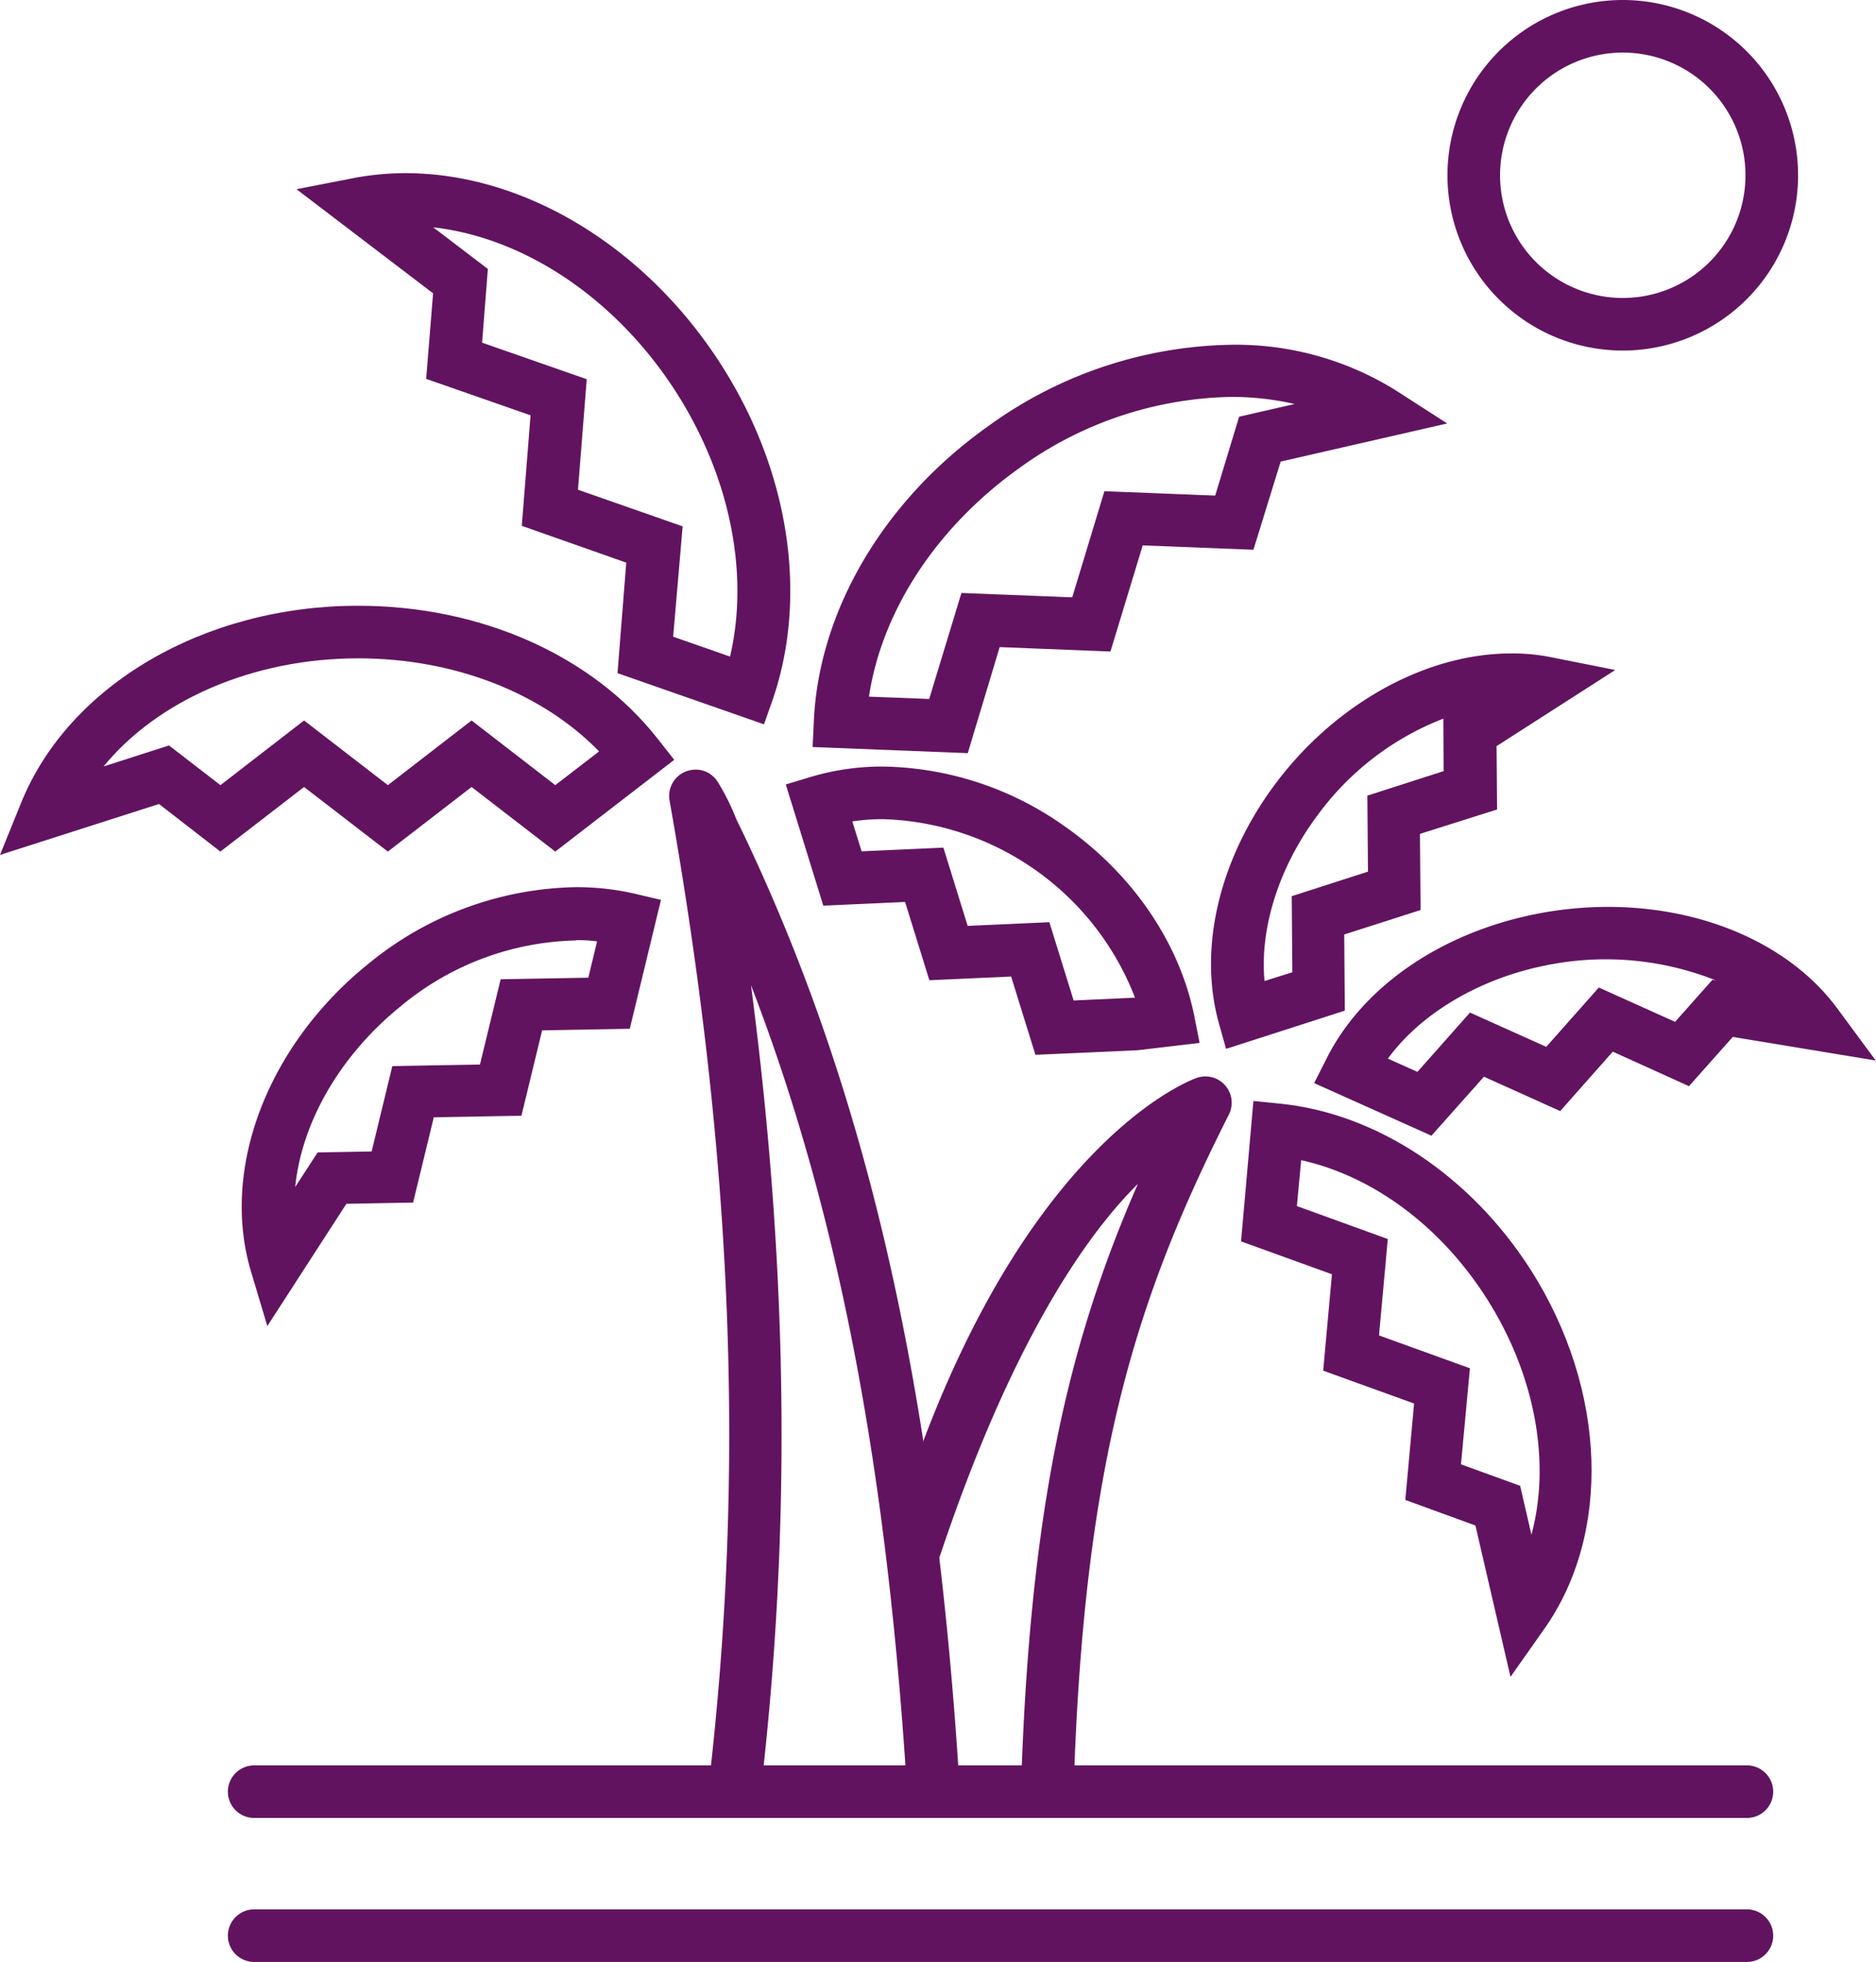
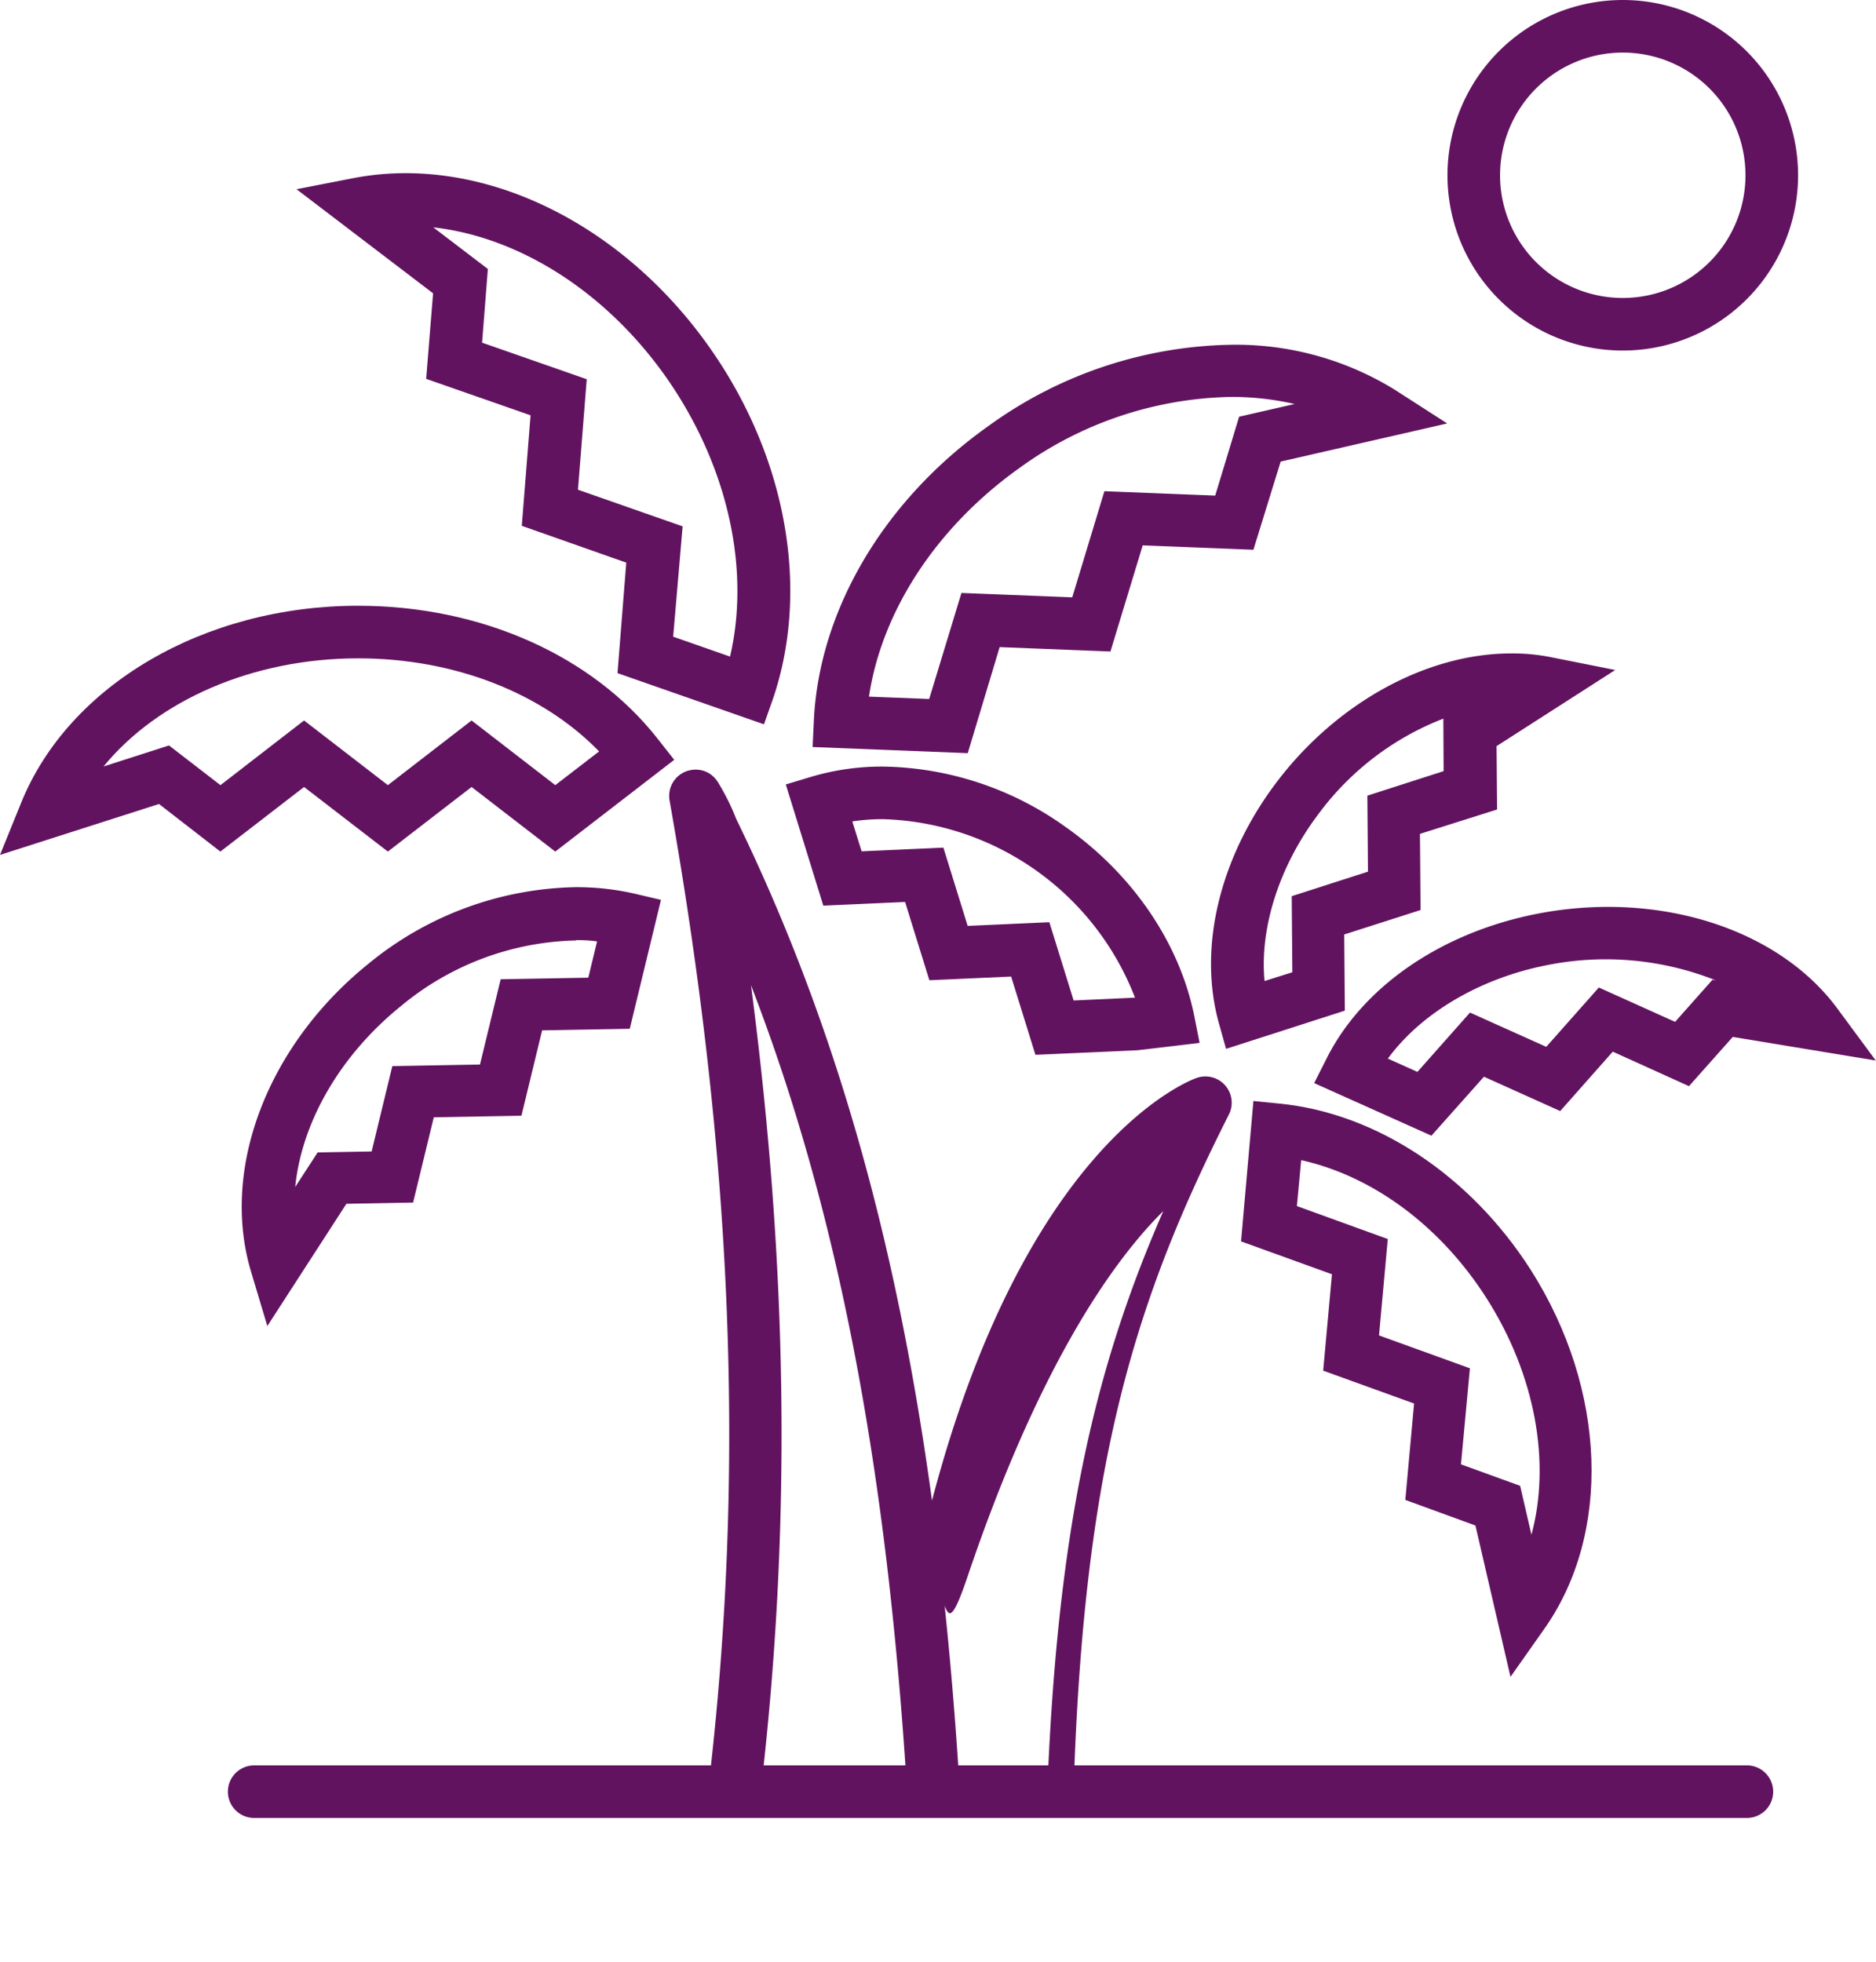
<svg xmlns="http://www.w3.org/2000/svg" viewBox="0 0 214.03 223.87">
  <defs>
    <style>.cls-1{fill:#621360;}</style>
  </defs>
  <title>ICP_sunny_island</title>
  <g id="Layer_2" data-name="Layer 2">
    <g id="Layer_1-2" data-name="Layer 1">
      <path class="cls-1" d="M199.3,207.44H29a3,3,0,1,1,0-6H199.3a3,3,0,0,1,0,6Z" />
-       <path class="cls-1" d="M199.3,223.87H29a3,3,0,1,1,0-6H199.3a3,3,0,0,1,0,6Z" />
      <path class="cls-1" d="M83.8,207.39l-.35,0A3,3,0,0,1,80.82,204c4.24-35.87,2.83-71.67-4.43-112.66A3,3,0,0,1,78.32,88a3.24,3.24,0,0,1,.49-.13A3.06,3.06,0,0,1,80.4,88h0a2.75,2.75,0,0,1,.73.4h0a3.1,3.1,0,0,1,.77.84A26.6,26.6,0,0,1,84,93.46c14.76,30.3,22.66,64.66,25.49,110.59a3,3,0,1,1-6,.37c-2.29-37-7.9-66.35-17.81-92,4.28,32.66,4.6,62.46,1.07,92.34A3,3,0,0,1,83.8,207.39Z" />
-       <path class="cls-1" d="M119.5,206.65h-.1a3,3,0,0,1-2.9-3.1c1.06-32.06,5.52-50.61,13.32-68.46-6.48,6.41-14.65,19-22.29,41.58-2.69,8-2.15,2.49-3.74,2a3,3,0,0,1-2-3.74C115.07,131,135.65,123.31,136.52,123a3,3,0,0,1,3.68,4.18c-10.54,20.89-16.48,39.28-17.7,76.57A3,3,0,0,1,119.5,206.65Z" />
+       <path class="cls-1" d="M119.5,206.65h-.1c1.06-32.06,5.52-50.61,13.32-68.46-6.48,6.41-14.65,19-22.29,41.58-2.69,8-2.15,2.49-3.74,2a3,3,0,0,1-2-3.74C115.07,131,135.65,123.31,136.52,123a3,3,0,0,1,3.68,4.18c-10.54,20.89-16.48,39.28-17.7,76.57A3,3,0,0,1,119.5,206.65Z" />
      <path class="cls-1" d="M0,97.55l2.41-5.94c5.44-13.45,20.9-22.49,38.45-22.49,14,0,26.73,5.68,34.19,15.2l1.87,2.38L63.35,97.17,53.8,89.8l-9.55,7.37L34.69,89.8l-9.55,7.37-7-5.43ZM34.69,82.21l9.56,7.38,9.55-7.38,9.55,7.38,5-3.85c-6.51-6.69-16.55-10.62-27.48-10.62-12,0-22.85,4.76-29.06,12.34l7.47-2.4,5.87,4.53Z" />
      <path class="cls-1" d="M30.5,151.31l-1.86-6.21C25.13,133.37,30.51,119.28,42,110a38.3,38.3,0,0,1,23.7-8.77,29.58,29.58,0,0,1,6.77.76l2.94.69-3.56,14.71-10,.18-2.36,9.74-10,.18-2.36,9.73-7.61.14Zm35.24-44a32.3,32.3,0,0,0-19.95,7.45c-7,5.64-11.37,13.3-12.11,20.68l2.56-3.94,6.16-.11,2.36-9.74,10-.18,2.36-9.73,10-.18,1-4.14C67.36,107.31,66.55,107.27,65.74,107.27Z" />
      <path class="cls-1" d="M87.16,82.65,70.45,76.81l1-12.61L59.53,60l1-12.61L48.62,43.23l.79-9.76L33.83,21.59l6.57-1.28a31.57,31.57,0,0,1,5.87-.55C59.7,19.76,73.38,28,82,41.19c8,12.23,10.25,26.66,6.17,38.6Zm-10.36-10,6.49,2.27c2.24-9.61-.05-20.78-6.35-30.48C70.13,34,59.82,27.12,49.43,25.94l6.23,4.75L55,39.1l11.94,4.17-1,12.61,11.94,4.18Z" />
      <path class="cls-1" d="M110.41,85.94l-17.7-.7.14-3c.59-12.61,8-25.18,19.92-33.63a48.45,48.45,0,0,1,27.7-9.27,34.53,34.53,0,0,1,18.64,5.12l6,3.86-19,4.35L143,62.73l-12.63-.5-3.68,12.11-12.64-.5ZM99.14,79.49l6.87.27,3.68-12.1,12.64.5L126,56.05l12.64.5,2.73-9,6.33-1.45a32.13,32.13,0,0,0-7.24-.81,42.41,42.41,0,0,0-24.22,8.16C106.83,60.18,100.6,69.73,99.14,79.49Z" />
      <path class="cls-1" d="M172.33,191.34l-4-17.27-8-2.92,1-11-10.37-3.75,1-11-10.37-3.75L143,125.63l3,.3c11.07,1.1,21.78,8.22,28.66,19,8.65,13.62,9.24,30.08,1.48,41Zm-5.65-24.25,6.75,2.45,1.29,5.58c2.22-8.2.47-18.18-5.08-26.92-5.26-8.28-13-14-21.19-15.82l-.49,5.24,10.37,3.76-1,11,10.37,3.75Z" />
      <path class="cls-1" d="M139.88,119.68l-.84-3c-2.35-8.55.09-18.76,6.54-27.34,6.87-9.12,17.15-14.78,26.84-14.78A22.45,22.45,0,0,1,177,75l7.28,1.45-13.54,8.69.06,7.23L162,95.15l.07,8.69-8.71,2.79.07,8.69ZM164.67,82a32.16,32.16,0,0,0-14.29,10.94c-4.47,5.94-6.68,13-6.11,19l3.17-1-.07-8.68,8.7-2.8L156,90.79l8.7-2.8Z" />
      <path class="cls-1" d="M163.31,129.59l-13.38-6,1.41-2.79c4.12-8.23,13.12-14.41,24.07-16.54a42.76,42.76,0,0,1,8-.78c11,0,20.79,4.31,26.16,11.53l4.43,6-16.31-2.69-5,5.62L184,120l-6,6.78-8.7-3.92Zm-5-8.81,3.4,1.53,6-6.77,8.7,3.91,6-6.77,8.7,3.92,4.26-4.8.39.07a34,34,0,0,0-19.27-1.74C168.84,111.63,162.15,115.6,158.35,120.78Z" />
      <path class="cls-1" d="M118.13,120.36l-2.77-8.93-9.33.42-2.77-8.93-9.33.42L89.65,89.51l2.89-.87a28.41,28.41,0,0,1,8.22-1.17,36.64,36.64,0,0,1,20.78,6.87c7.69,5.41,13,13.24,14.69,21.48l.63,3.18-7.09.84Zm1.59-15.13,2.77,8.93,7-.32a31.83,31.83,0,0,0-28.72-20.37,22.65,22.65,0,0,0-3.53.26l1.06,3.41,9.33-.42,2.77,8.93Z" />
      <path class="cls-1" d="M185.14,40a20,20,0,1,1,20-20A20,20,0,0,1,185.14,40Zm0-34a14,14,0,1,0,14,14A14,14,0,0,0,185.14,6Z" />
    </g>
  </g>
</svg>